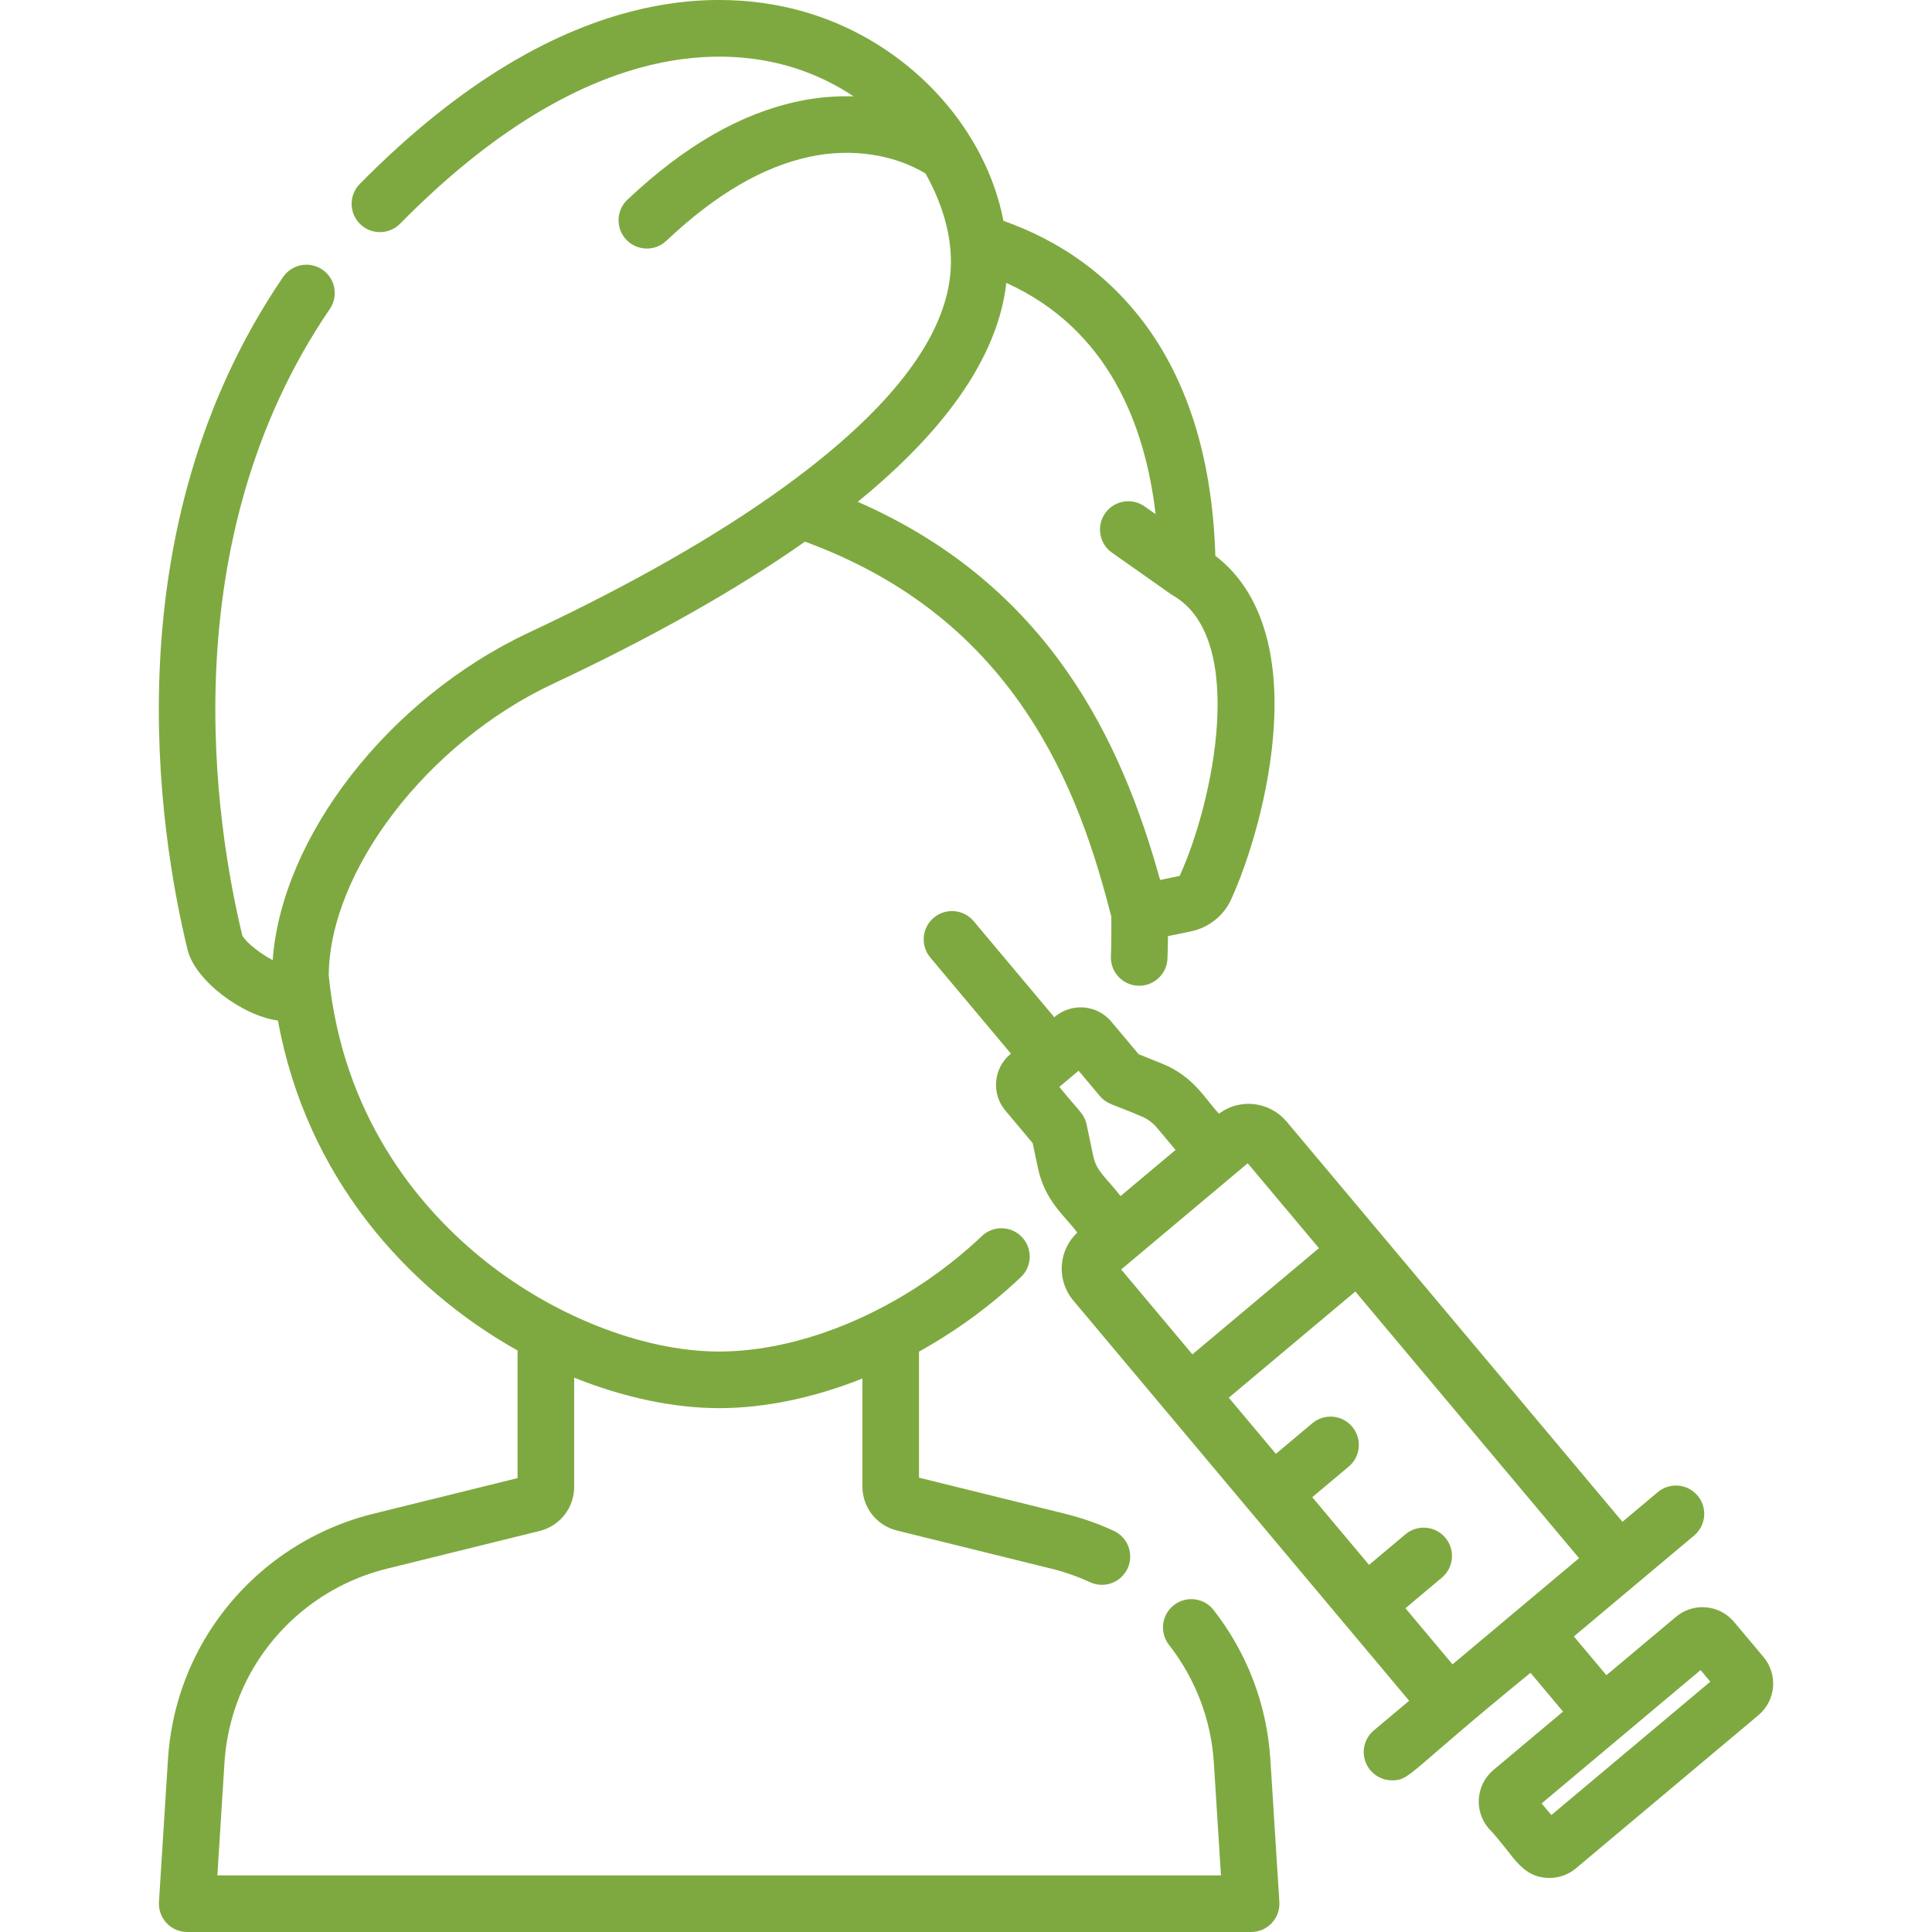
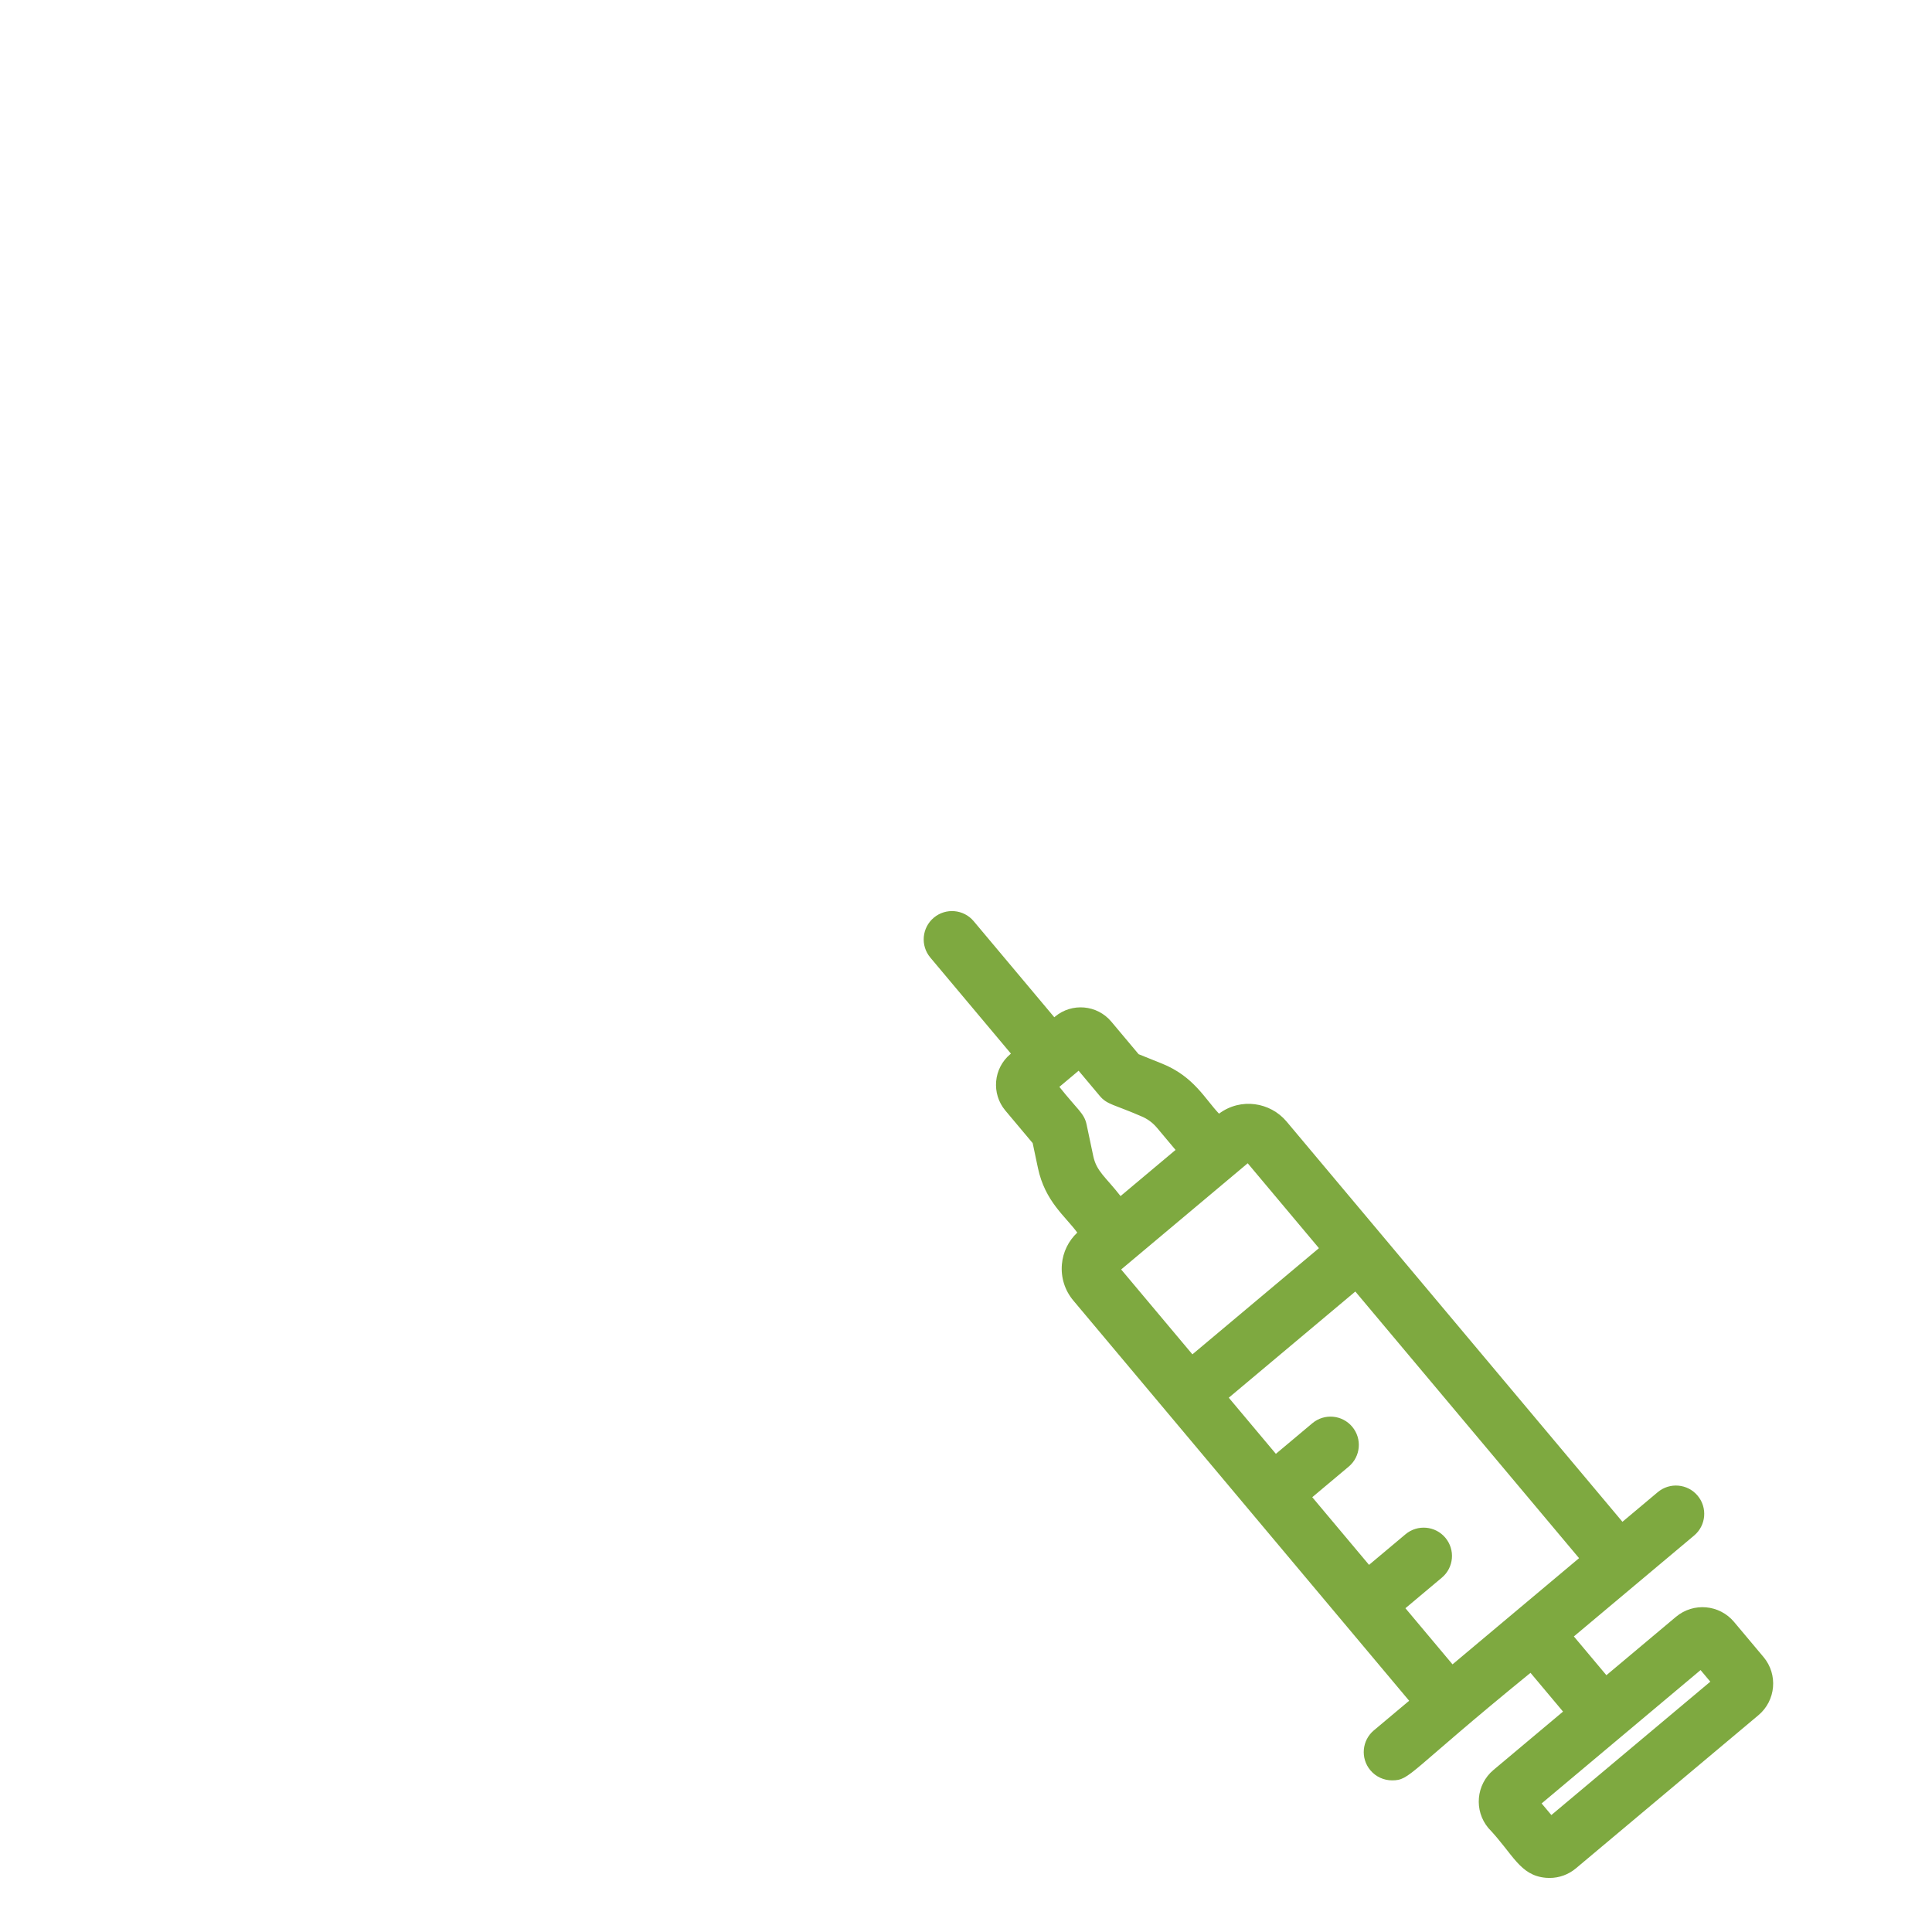
<svg xmlns="http://www.w3.org/2000/svg" width="512" height="512" x="0" y="0" viewBox="0 0 512 512" style="enable-background:new 0 0 512 512" xml:space="preserve" class="">
  <g>
    <g>
      <g>
-         <path d="M339.042,504.028l-2.38-37.717c-0.907-14.494-6.11-28.201-15.046-39.641c-2.55-3.265-7.264-3.845-10.528-1.293   c-3.264,2.55-3.843,7.263-1.293,10.527c7.065,9.044,11.178,19.883,11.896,31.347L323.568,497H57.603l1.877-29.75   c0.955-15.198,7.79-29.095,19.246-39.13c6.789-5.943,15.011-10.228,23.78-12.393l40.523-10.013   c5.375-1.337,9.13-6.136,9.13-11.669V365.09c13.299,5.357,26.59,8.083,38.422,8.083c12.221,0,25.255-2.786,37.962-7.848v28.599   c0,5.551,3.765,10.354,9.152,11.682l40.977,10.121c3.473,0.855,6.906,2.06,10.206,3.58c1.016,0.468,2.083,0.689,3.133,0.689   c2.837,0,5.552-1.618,6.817-4.364c1.733-3.762,0.088-8.217-3.674-9.95c-4.162-1.916-8.5-3.438-12.89-4.519l-38.721-9.563v-33.403   c9.674-5.37,18.865-12.031,27.003-19.754c3.005-2.851,3.129-7.598,0.279-10.603c-2.852-3.007-7.599-3.131-10.603-0.278   c-8.124,7.708-17.38,14.224-27.057,19.236c-0.317,0.132-0.62,0.29-0.914,0.462c-13.761,6.975-28.323,10.913-41.671,10.913   c-20.53,0-45.063-9.819-64.024-25.627c-15.967-13.311-35.734-36.943-39.441-74.013c0.201-27.832,26.206-61.72,59.377-77.287   c26.372-12.368,48.831-25.042,66.837-37.706c25.154,9.267,44.305,23.963,58.429,44.87c12.357,18.291,18.461,37.787,22.762,54.565   c0.034,3.926-0.004,7.458-0.121,10.474c-0.159,4.14,3.067,7.624,7.206,7.783c0.099,0.004,0.196,0.006,0.294,0.006   c4.009,0,7.334-3.171,7.49-7.211c0.07-1.826,0.114-3.818,0.134-5.936l6.2-1.295c4.626-0.977,8.563-4.122,10.53-8.415   c0.001-0.002,0.001-0.004,0.002-0.006c4.592-10.044,10.32-28.194,11.346-46.288c1.178-20.773-4.175-36.144-15.523-44.795   c-0.809-26.491-7.74-47.995-20.627-63.965c-9.189-11.388-21.129-19.707-35.523-24.797c-4.655-24.052-23.764-45.443-48.923-54.181   c-21.68-7.524-66.31-11.766-121.664,44.409c-2.907,2.95-2.872,7.698,0.078,10.605c2.95,2.908,7.699,2.873,10.606-0.078   c49.565-50.3,87.722-47.129,106.055-40.764c5.228,1.815,9.934,4.218,14.133,7.026c-4.808-0.153-9.693,0.26-14.494,1.268   c-15.373,3.234-30.235,11.771-45.438,26.101c-3.014,2.841-3.155,7.588-0.314,10.603c1.476,1.565,3.465,2.355,5.459,2.355   c1.845,0,3.694-0.677,5.143-2.042c13.135-12.382,25.644-19.689,38.235-22.338c10.818-2.271,22.05-0.593,30.443,4.474   c3.678,6.462,5.85,13.119,6.508,19.094c0.183,1.626,0.265,3.229,0.242,4.787c-0.008,0.519-0.026,1.034-0.057,1.542   c-0.899,15.339-12.068,31.873-33.228,49.257c-3.395,2.789-7.037,5.599-10.946,8.43c-0.002,0.002-0.004,0.004-0.007,0.006   c-17.763,12.88-40.52,25.859-67.643,38.581c-37.088,17.405-65.453,54.028-67.852,86.776c-3.185-1.652-7.101-4.67-8.049-6.53   c-7.131-29.496-18.978-104.224,23.191-166.033c2.334-3.421,1.453-8.088-1.968-10.422c-3.422-2.335-8.088-1.453-10.422,1.969   C29.354,140.36,42.098,220.374,49.697,251.672c1.988,8.172,14.465,17.504,23.961,18.783c7.573,41.537,34.174,71.01,63.501,87.439   v33.819l-38.249,9.451c-11.084,2.734-21.481,8.153-30.066,15.671c-14.485,12.689-23.126,30.258-24.334,49.471l-2.38,37.722   c-0.131,2.067,0.6,4.097,2.017,5.606S47.543,512,49.615,512h281.942c2.071,0,4.05-0.856,5.468-2.366   C338.443,508.124,339.173,506.095,339.042,504.028z M266.688,74.972c26.945,12.21,36.786,37.5,39.556,61.281l-2.914-2.053   c-3.387-2.385-8.065-1.574-10.451,1.813c-2.385,3.387-1.574,8.065,1.812,10.451l15.642,11.019   c0.109,0.077,0.227,0.131,0.339,0.201c0.08,0.05,0.152,0.109,0.233,0.156c19.698,11.378,10.673,54.682,1.718,74.281l-5.183,1.083   c-10.1-36.36-29.147-77.898-80.121-100.217C245.382,118.25,264.062,98.112,266.688,74.972z" fill="#7EA940" data-original="#000000" />
-       </g>
+         </g>
    </g>
    <g>
      <g>
        <path d="M467.358,439.14l-7.819-9.317c-3.881-4.624-10.766-5.229-15.395-1.345l-18.434,15.468l-8.621-10.274l16.769-14.071   c0.001,0,0.001-0.001,0.002-0.001l15.101-12.671c3.173-2.662,3.587-7.393,0.924-10.566c-2.663-3.173-7.393-3.586-10.566-0.924   l-9.356,7.851l-64.108-76.399c-0.002-0.003-0.004-0.006-0.007-0.009l-24.885-29.656c-4.309-5.134-12.115-6.411-17.912-2.094   c-3.663-3.832-6.677-9.871-15.071-13.251l-6.23-2.508l-7.247-8.637c-3.756-4.473-10.451-5.06-14.924-1.305l-0.179,0.15   l-21.363-25.459c-2.662-3.172-7.394-3.586-10.566-0.924c-3.173,2.662-3.587,7.393-0.924,10.566l21.363,25.459l-0.178,0.15   c-4.475,3.753-5.062,10.448-1.307,14.927l7.246,8.635l1.388,6.57c1.875,8.876,7.212,12.757,10.433,17.144   c-2.345,2.212-3.792,5.161-4.076,8.4c-0.306,3.5,0.77,6.911,3.028,9.603l71.693,85.44c0.001,0.001,0.002,0.003,0.003,0.004   c0.001,0.001,0.002,0.002,0.003,0.003l17.299,20.616l-9.356,7.851c-3.173,2.662-3.587,7.393-0.924,10.566   c1.483,1.768,3.608,2.679,5.749,2.679c4.859,0,4.128-1.977,36.689-28.498l8.621,10.274l-18.437,15.47   c-4.613,3.873-5.217,10.777-1.346,15.395c6.551,6.867,8.285,12.57,15.236,13.18c0.325,0.028,0.649,0.042,0.971,0.042   c2.562,0,5.019-0.891,7.004-2.558l48.365-40.582C470.625,450.66,471.229,443.757,467.358,439.14z M289.733,306.403l-1.775-8.405   c-0.629-2.979-2.377-3.878-7.212-9.967l5.099-4.279l5.619,6.696c1.944,2.315,3.826,2.262,10.912,5.344   c1.628,0.656,3.086,1.713,4.214,3.058l4.944,5.892l-14.579,12.232C293.109,312.009,290.594,310.476,289.733,306.403z    M297.119,336.421l33.537-28.142l18.878,22.498l-33.537,28.141L297.119,336.421z M384.932,441.071l-12.482-14.875l9.662-8.108   c3.173-2.662,3.586-7.394,0.924-10.566c-2.662-3.172-7.393-3.586-10.566-0.924l-9.661,8.107l-15.047-17.932l9.662-8.107   c3.173-2.662,3.587-7.393,0.924-10.566c-2.663-3.172-7.393-3.588-10.566-0.924l-9.662,8.107l-12.482-14.875l33.538-28.141   l59.293,70.662L384.932,441.071z M411.128,481.005l-2.581-3.075l42.122-35.343l2.581,3.075L411.128,481.005z" fill="#7EA940" data-original="#000000" />
      </g>
    </g>
    <g />
    <g />
    <g />
    <g />
    <g />
    <g />
    <g />
    <g />
    <g />
    <g />
    <g />
    <g />
    <g />
    <g />
    <g />
  </g>
</svg>